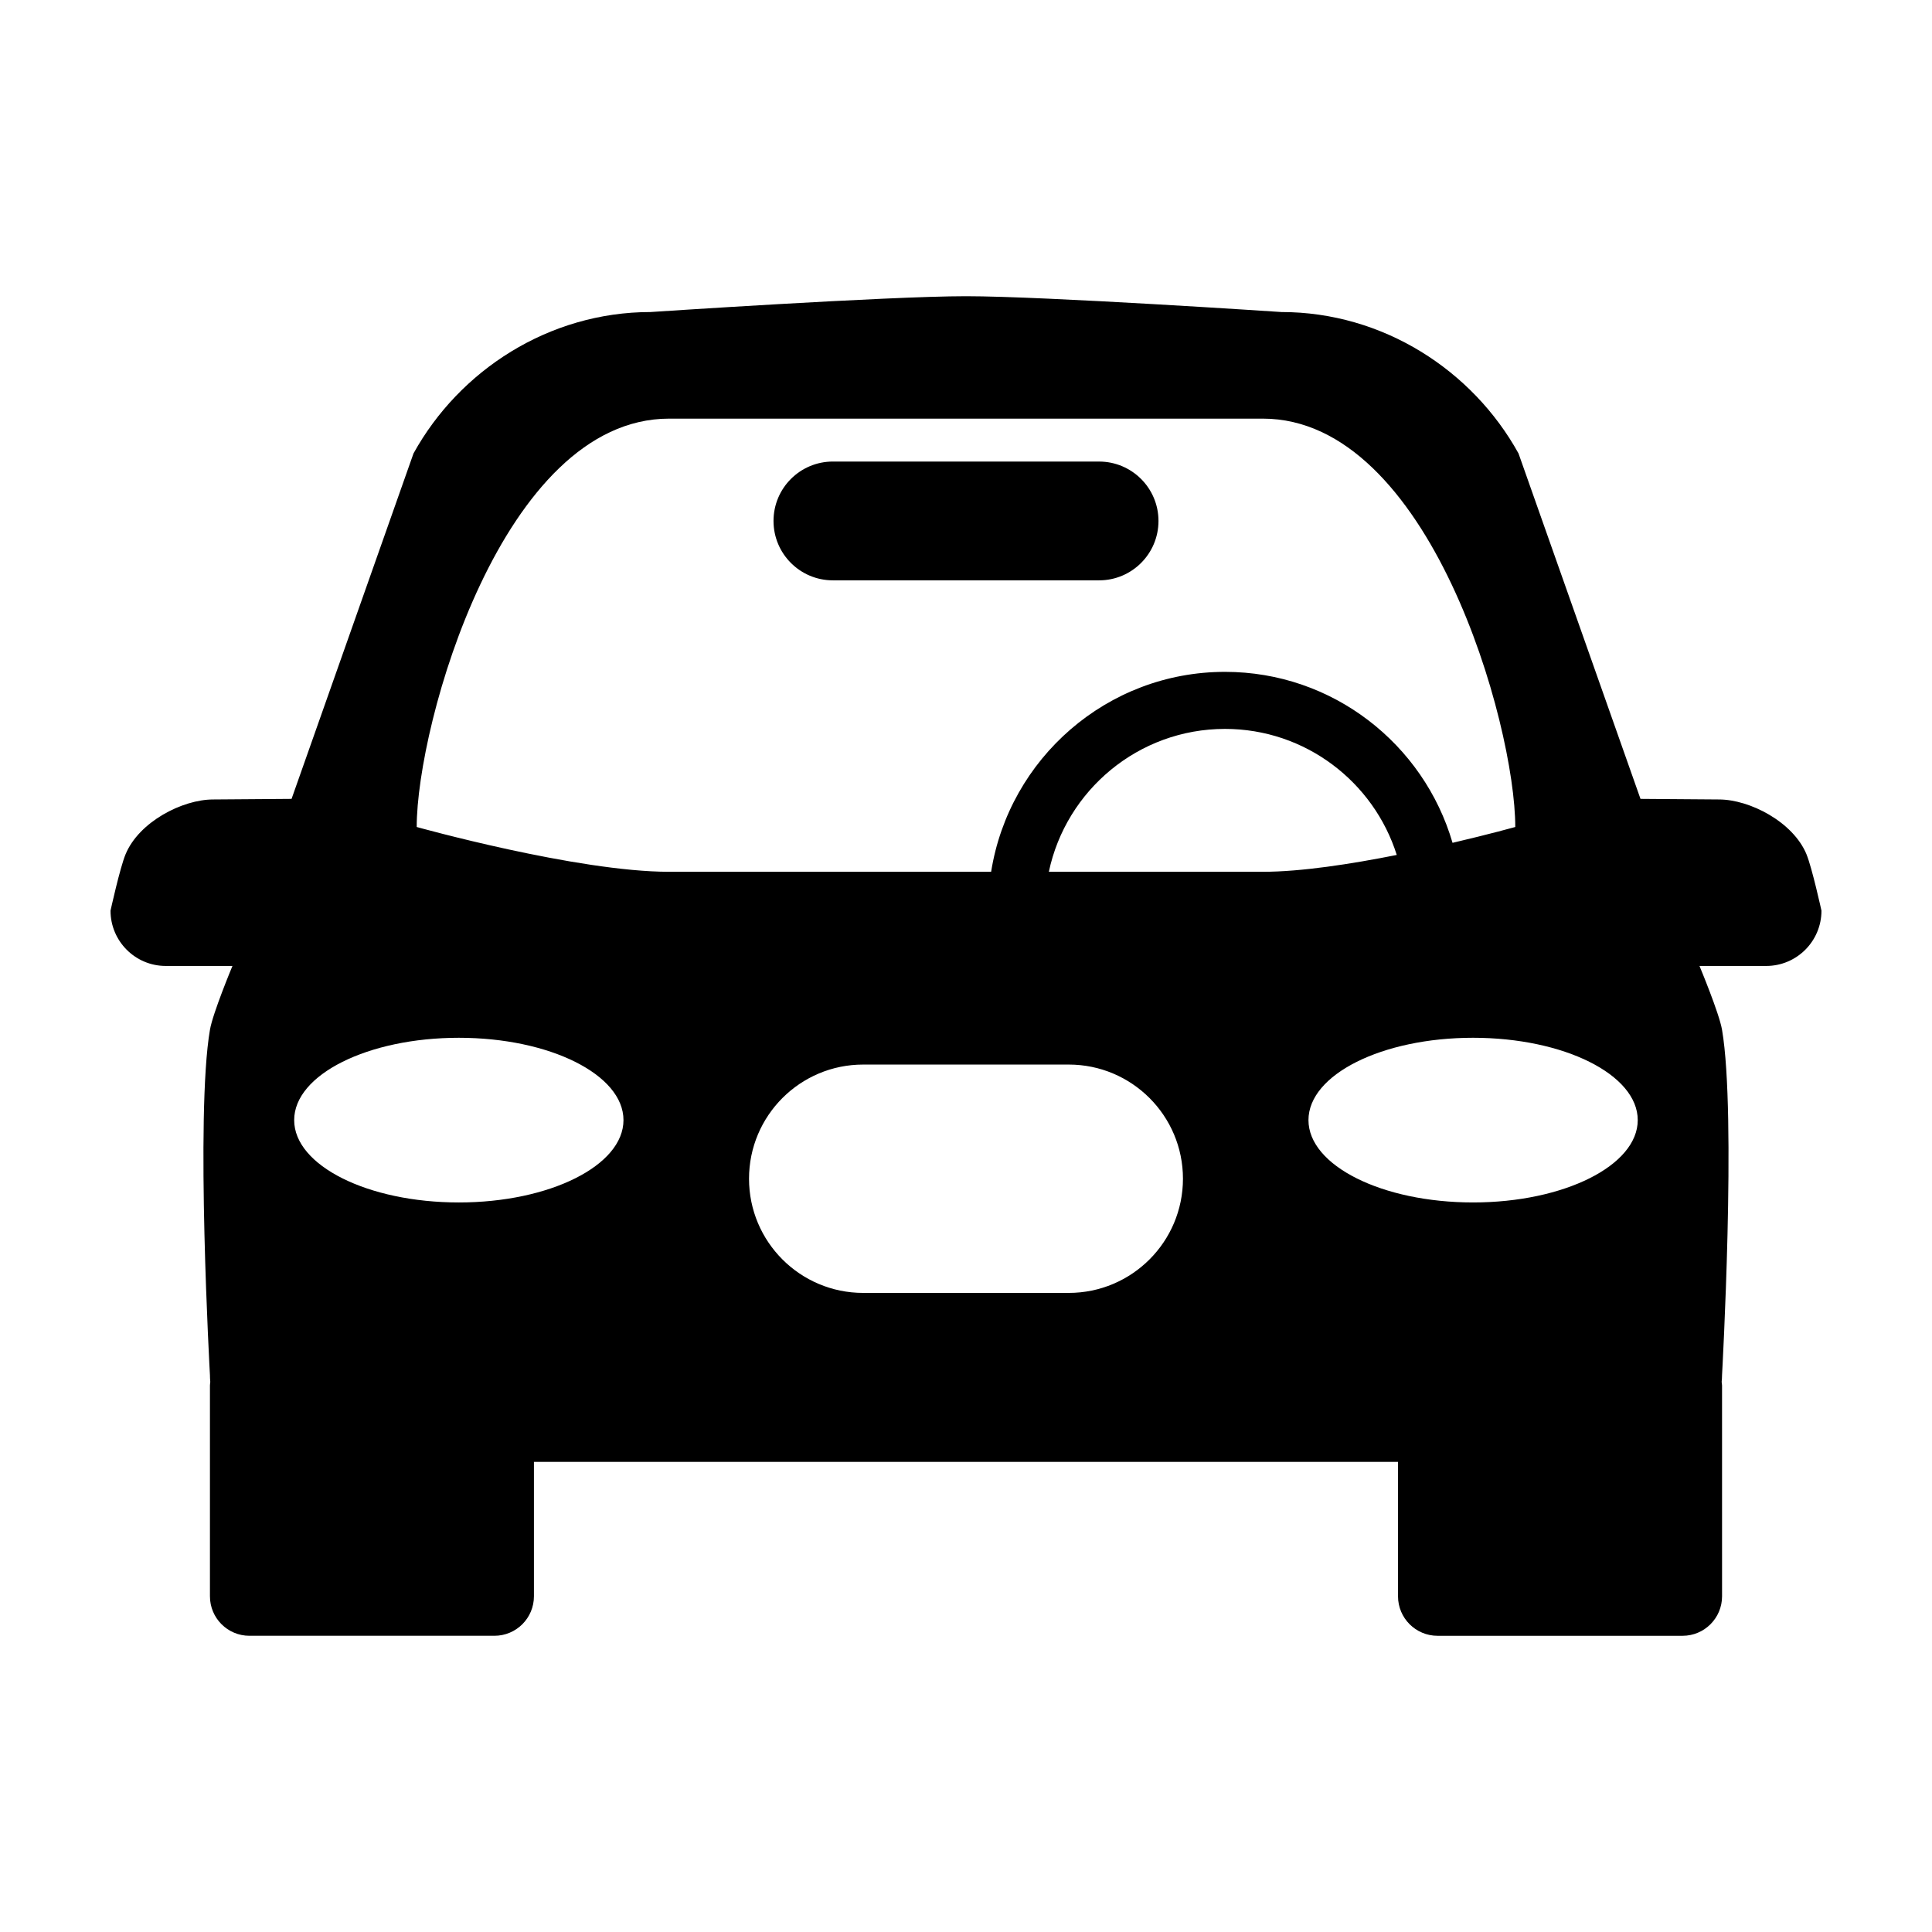
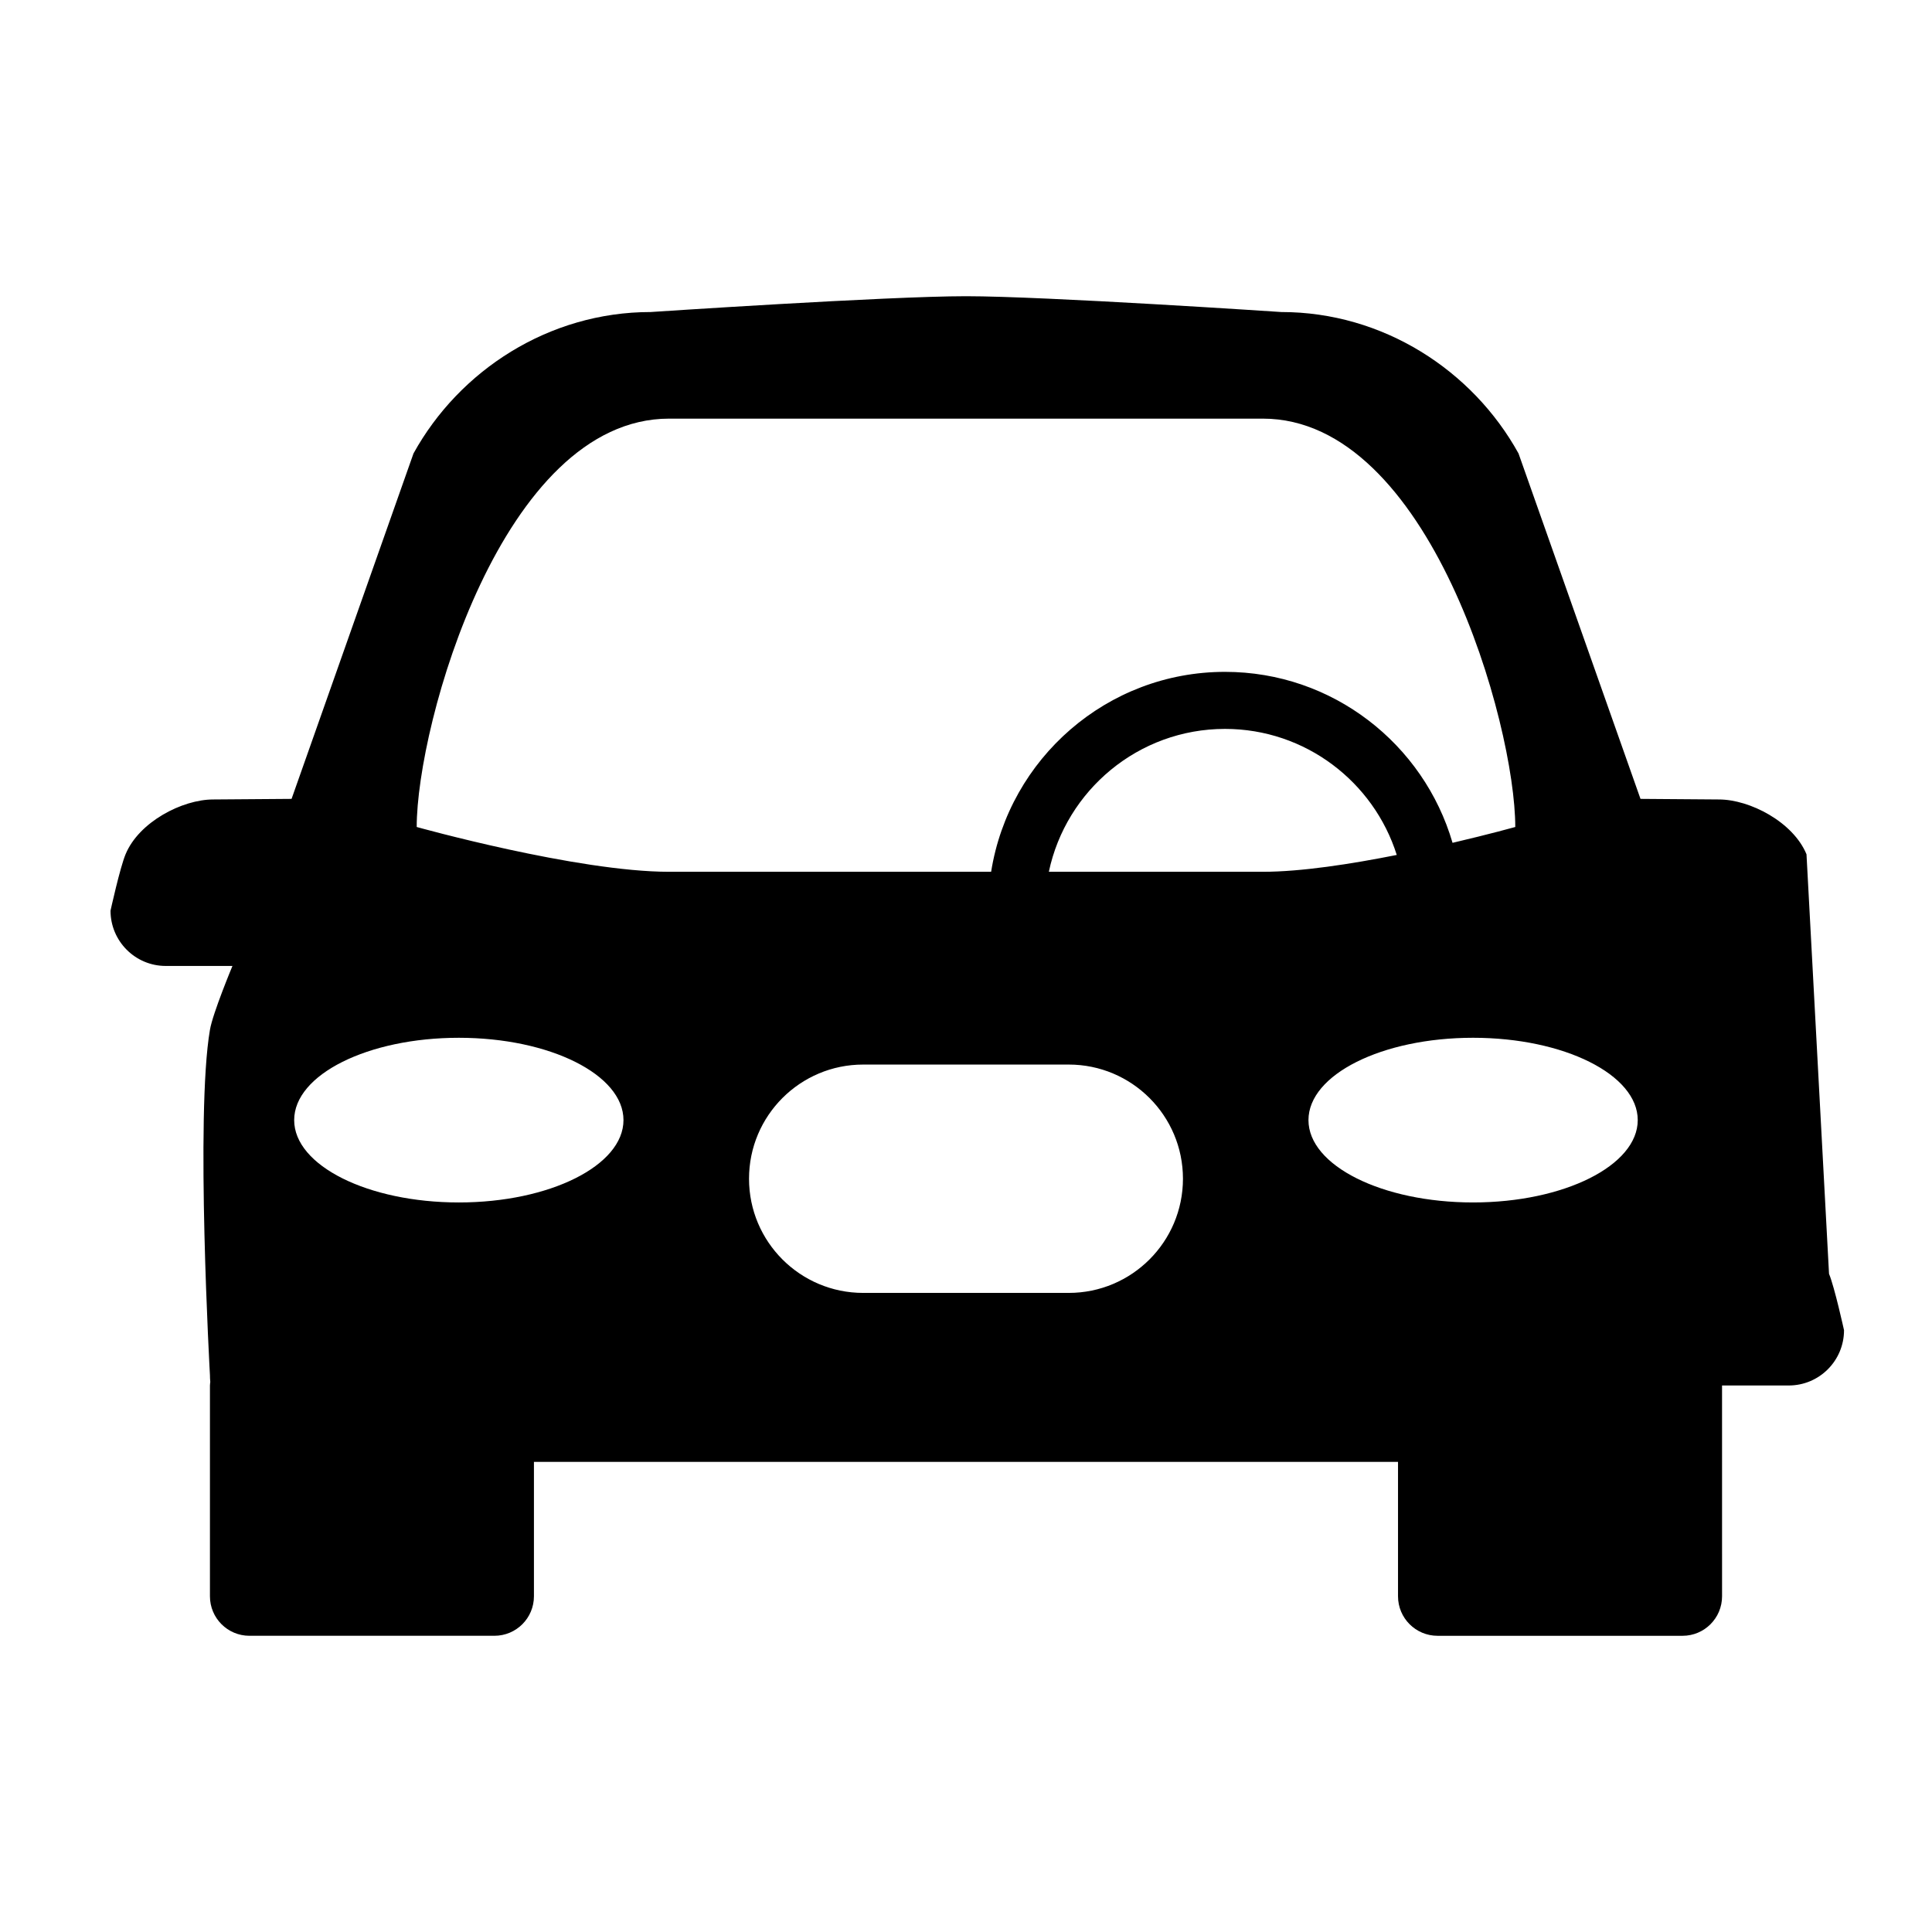
<svg xmlns="http://www.w3.org/2000/svg" fill="#000000" width="800px" height="800px" version="1.1" viewBox="144 144 512 512">
  <g>
-     <path d="m622.74 370.39c-3.551-8.57-15.035-14.523-23.211-14.523l-20.781-0.156-32.324-91.543c-12.184-22.043-35.906-37.477-62.852-37.477 0 0-62.664-4.191-83.57-4.191-20.93 0-83.582 4.191-83.582 4.191-26.945 0-50.668 15.438-62.84 37.477l-32.312 91.543-20.781 0.156c-8.176 0-19.668 5.953-23.211 14.523-1.492 3.57-3.988 14.945-3.988 14.945 0 8.086 6.555 14.652 14.641 14.652h17.672s-5.223 12.516-5.965 16.934c-3.879 22.547 0 91.461 0 91.461 0 0.609 0.031 1.238 0.09 1.84-0.031 0.324-0.09 0.629-0.09 0.945v55.852c0 5.793 4.676 10.48 10.469 10.48h64.914c5.793 0 10.48-4.684 10.48-10.48v-35.609l114.5 0.004h114.49v35.609c0 5.793 4.695 10.48 10.48 10.48h64.926c5.785 0 10.469-4.684 10.469-10.48l-0.004-55.855c0-0.316-0.082-0.621-0.102-0.945 0.059-0.598 0.102-1.23 0.102-1.84 0 0 3.859-68.922 0-91.461-0.746-4.418-5.977-16.934-5.977-16.934h17.672c8.098 0 14.652-6.566 14.652-14.652 0 0-2.496-11.375-3.973-14.945zm-357.14 92.273c-24.086 0-43.641-9.77-43.641-21.824 0-12.066 19.555-21.816 43.641-21.816 24.086 0 43.629 9.754 43.629 21.816 0 12.047-19.543 21.824-43.629 21.824zm-11.168-99.5c0-27.215 22.691-108.22 66.879-108.22h157.36c44.188 0 66.891 81.004 66.891 108.22 0 0-6.871 1.914-16.625 4.195-7.613-26.137-31.734-45.309-60.297-45.309-31.281 0-57.223 23.008-61.98 52.98l-6.656 0.004h-78.68c-24.406 0-66.887-11.871-66.887-11.871zm224.23 11.871h-56.707c4.555-21.598 23.75-37.867 46.684-37.867 21.32 0 39.418 14.066 45.516 33.402-12.055 2.402-25.328 4.465-35.492 4.465zm-51.445 111.6h-54.461c-16.707 0-30.258-13.547-30.258-30.258 0-16.715 13.547-30.258 30.258-30.258h54.469c16.707 0 30.27 13.543 30.27 30.258-0.008 16.711-13.562 30.258-30.277 30.258zm107.16-23.973c-24.105 0-43.621-9.77-43.621-21.824 0-12.066 19.512-21.816 43.621-21.816 24.098 0 43.641 9.754 43.641 21.816 0 12.047-19.543 21.824-43.641 21.824z" />
-     <path d="m451.01 282.06c0-8.695-7.055-15.742-15.742-15.742l-70.535-0.004c-8.699 0-15.742 7.047-15.742 15.742 0 8.695 7.043 15.742 15.742 15.742h70.535c8.691 0.004 15.742-7.051 15.742-15.738z" />
+     <path d="m622.74 370.39c-3.551-8.57-15.035-14.523-23.211-14.523l-20.781-0.156-32.324-91.543c-12.184-22.043-35.906-37.477-62.852-37.477 0 0-62.664-4.191-83.57-4.191-20.93 0-83.582 4.191-83.582 4.191-26.945 0-50.668 15.438-62.84 37.477l-32.312 91.543-20.781 0.156c-8.176 0-19.668 5.953-23.211 14.523-1.492 3.57-3.988 14.945-3.988 14.945 0 8.086 6.555 14.652 14.641 14.652h17.672s-5.223 12.516-5.965 16.934c-3.879 22.547 0 91.461 0 91.461 0 0.609 0.031 1.238 0.09 1.84-0.031 0.324-0.09 0.629-0.09 0.945v55.852c0 5.793 4.676 10.48 10.469 10.48h64.914c5.793 0 10.48-4.684 10.48-10.48v-35.609l114.5 0.004h114.49v35.609c0 5.793 4.695 10.48 10.48 10.48h64.926c5.785 0 10.469-4.684 10.469-10.48l-0.004-55.855h17.672c8.098 0 14.652-6.566 14.652-14.652 0 0-2.496-11.375-3.973-14.945zm-357.14 92.273c-24.086 0-43.641-9.77-43.641-21.824 0-12.066 19.555-21.816 43.641-21.816 24.086 0 43.629 9.754 43.629 21.816 0 12.047-19.543 21.824-43.629 21.824zm-11.168-99.5c0-27.215 22.691-108.22 66.879-108.22h157.36c44.188 0 66.891 81.004 66.891 108.22 0 0-6.871 1.914-16.625 4.195-7.613-26.137-31.734-45.309-60.297-45.309-31.281 0-57.223 23.008-61.98 52.98l-6.656 0.004h-78.68c-24.406 0-66.887-11.871-66.887-11.871zm224.23 11.871h-56.707c4.555-21.598 23.75-37.867 46.684-37.867 21.32 0 39.418 14.066 45.516 33.402-12.055 2.402-25.328 4.465-35.492 4.465zm-51.445 111.6h-54.461c-16.707 0-30.258-13.547-30.258-30.258 0-16.715 13.547-30.258 30.258-30.258h54.469c16.707 0 30.27 13.543 30.27 30.258-0.008 16.711-13.562 30.258-30.277 30.258zm107.16-23.973c-24.105 0-43.621-9.77-43.621-21.824 0-12.066 19.512-21.816 43.621-21.816 24.098 0 43.641 9.754 43.641 21.816 0 12.047-19.543 21.824-43.641 21.824z" />
  </g>
</svg>